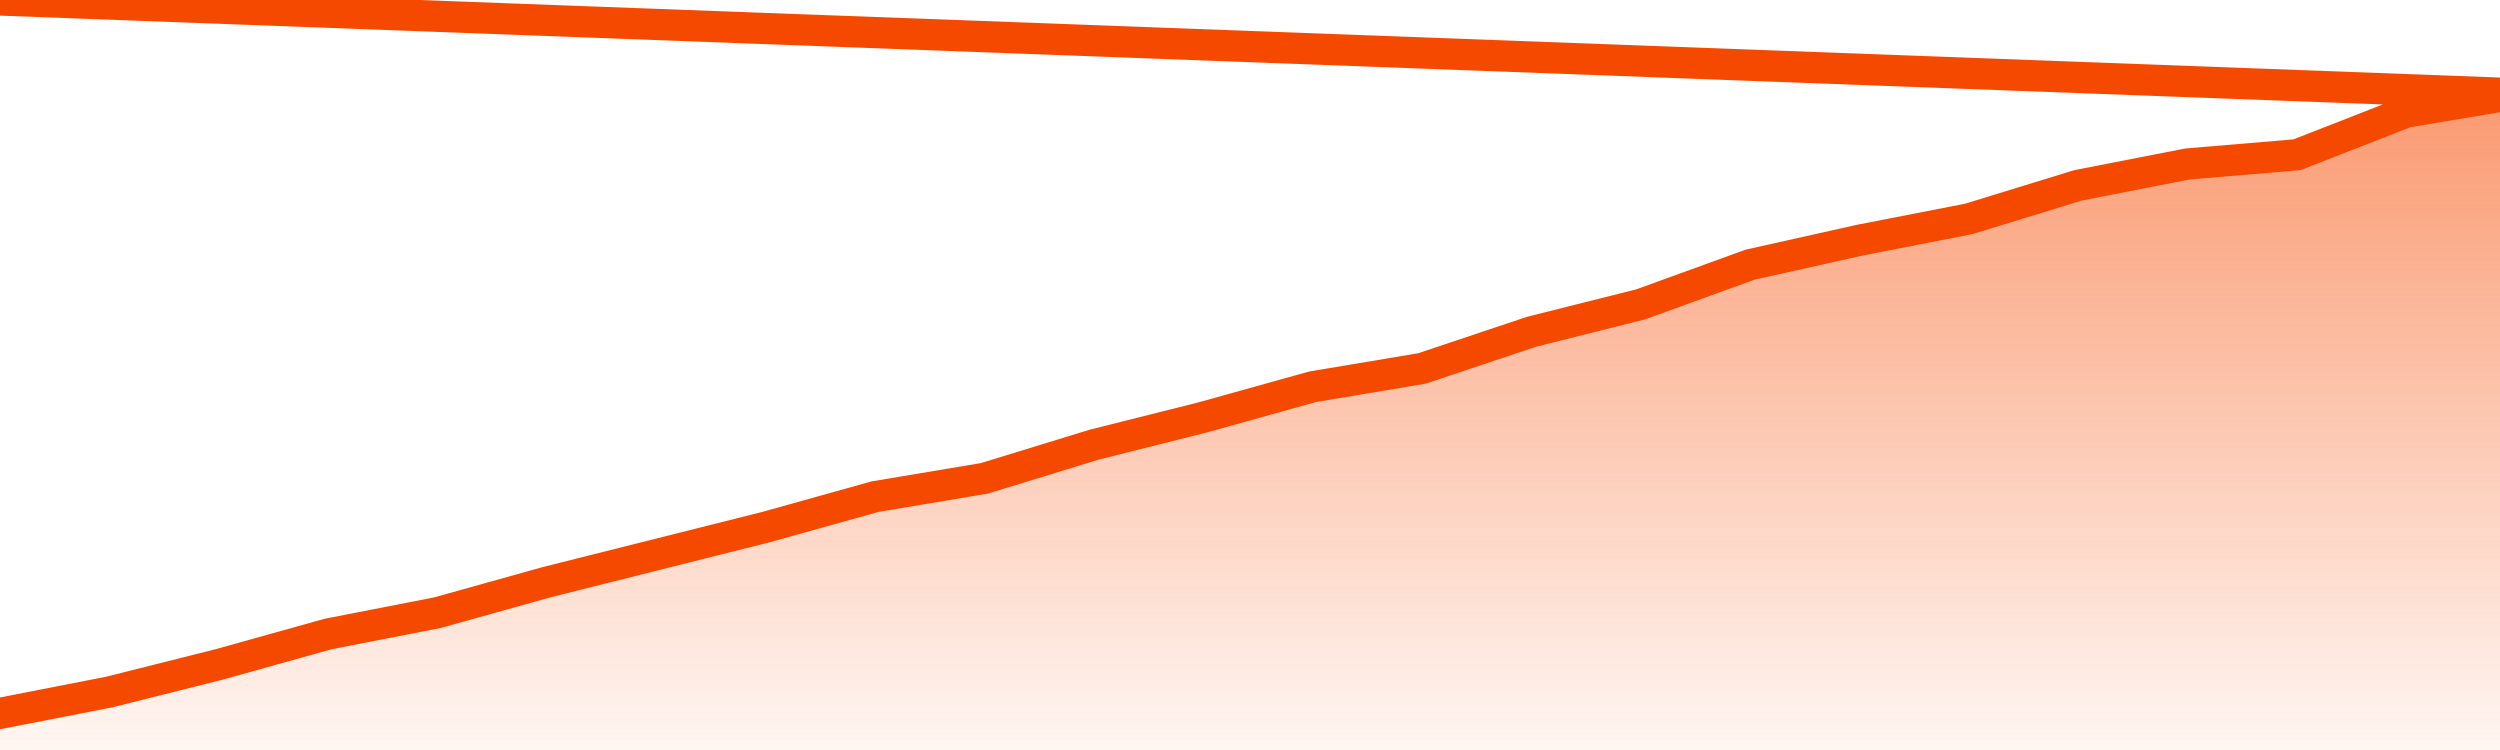
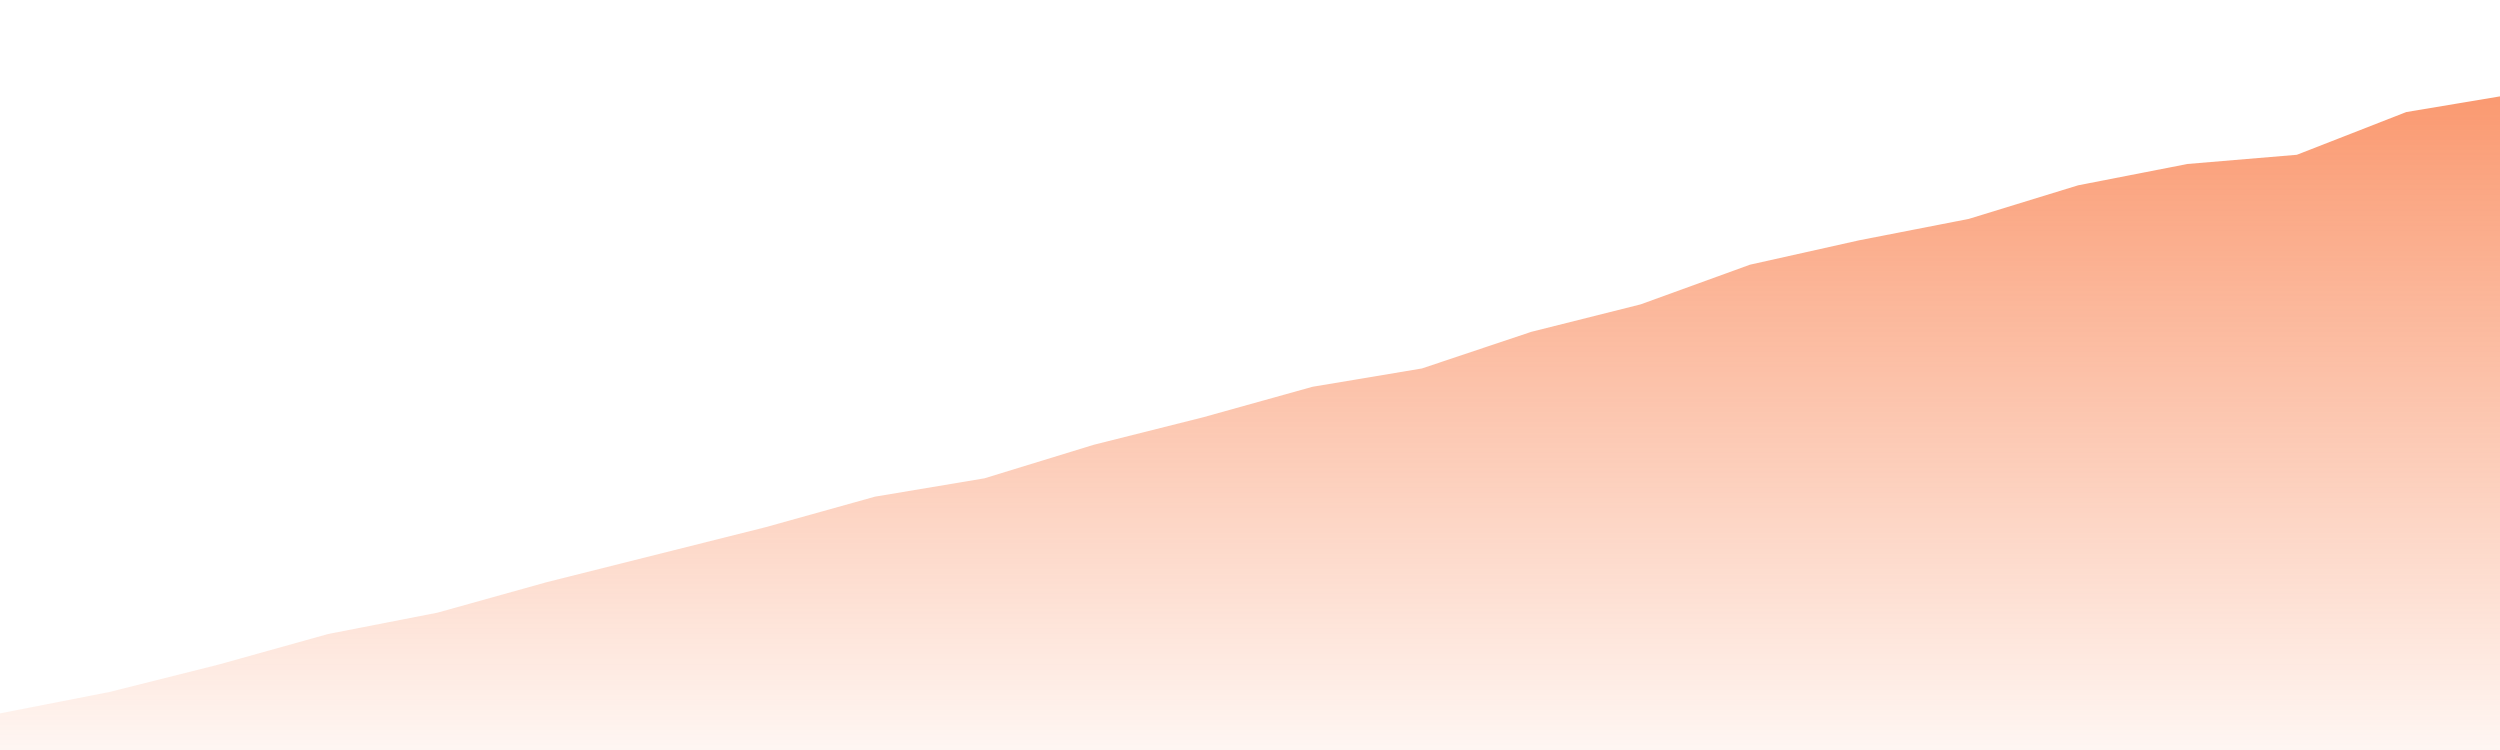
<svg xmlns="http://www.w3.org/2000/svg" version="1.1" width="80" height="24" viewBox="0 0 80 24">
  <defs>
    <linearGradient x1=".5" x2=".5" y2="1" id="gradient">
      <stop offset="0" stop-color="#F64900" />
      <stop offset="1" stop-color="#f64900" stop-opacity="0" />
    </linearGradient>
  </defs>
  <path fill="url(#gradient)" fill-opacity="0.56" stroke="none" d="M 0,26 0.0,22.828 3.5,22.144 7.0,21.265 10.5,20.288 14.0,19.605 17.5,18.628 21.0,17.749 24.5,16.87 28.0,15.893 31.5,15.307 35.0,14.233 38.5,13.353 42.0,12.377 45.5,11.791 49.0,10.619 52.5,9.74 56.0,8.47 59.5,7.688 63.0,7.005 66.5,5.93 70.0,5.247 73.5,4.953 77.0,3.586 80.5,3.0 82,26 Z" />
-   <path fill="none" stroke="#F64900" stroke-width="1" stroke-linejoin="round" stroke-linecap="round" d="M 0.0,22.828 3.5,22.144 7.0,21.265 10.5,20.288 14.0,19.605 17.5,18.628 21.0,17.749 24.5,16.87 28.0,15.893 31.5,15.307 35.0,14.233 38.5,13.353 42.0,12.377 45.5,11.791 49.0,10.619 52.5,9.74 56.0,8.47 59.5,7.688 63.0,7.005 66.5,5.93 70.0,5.247 73.5,4.953 77.0,3.586 80.5,3.0.join(' ') }" />
</svg>